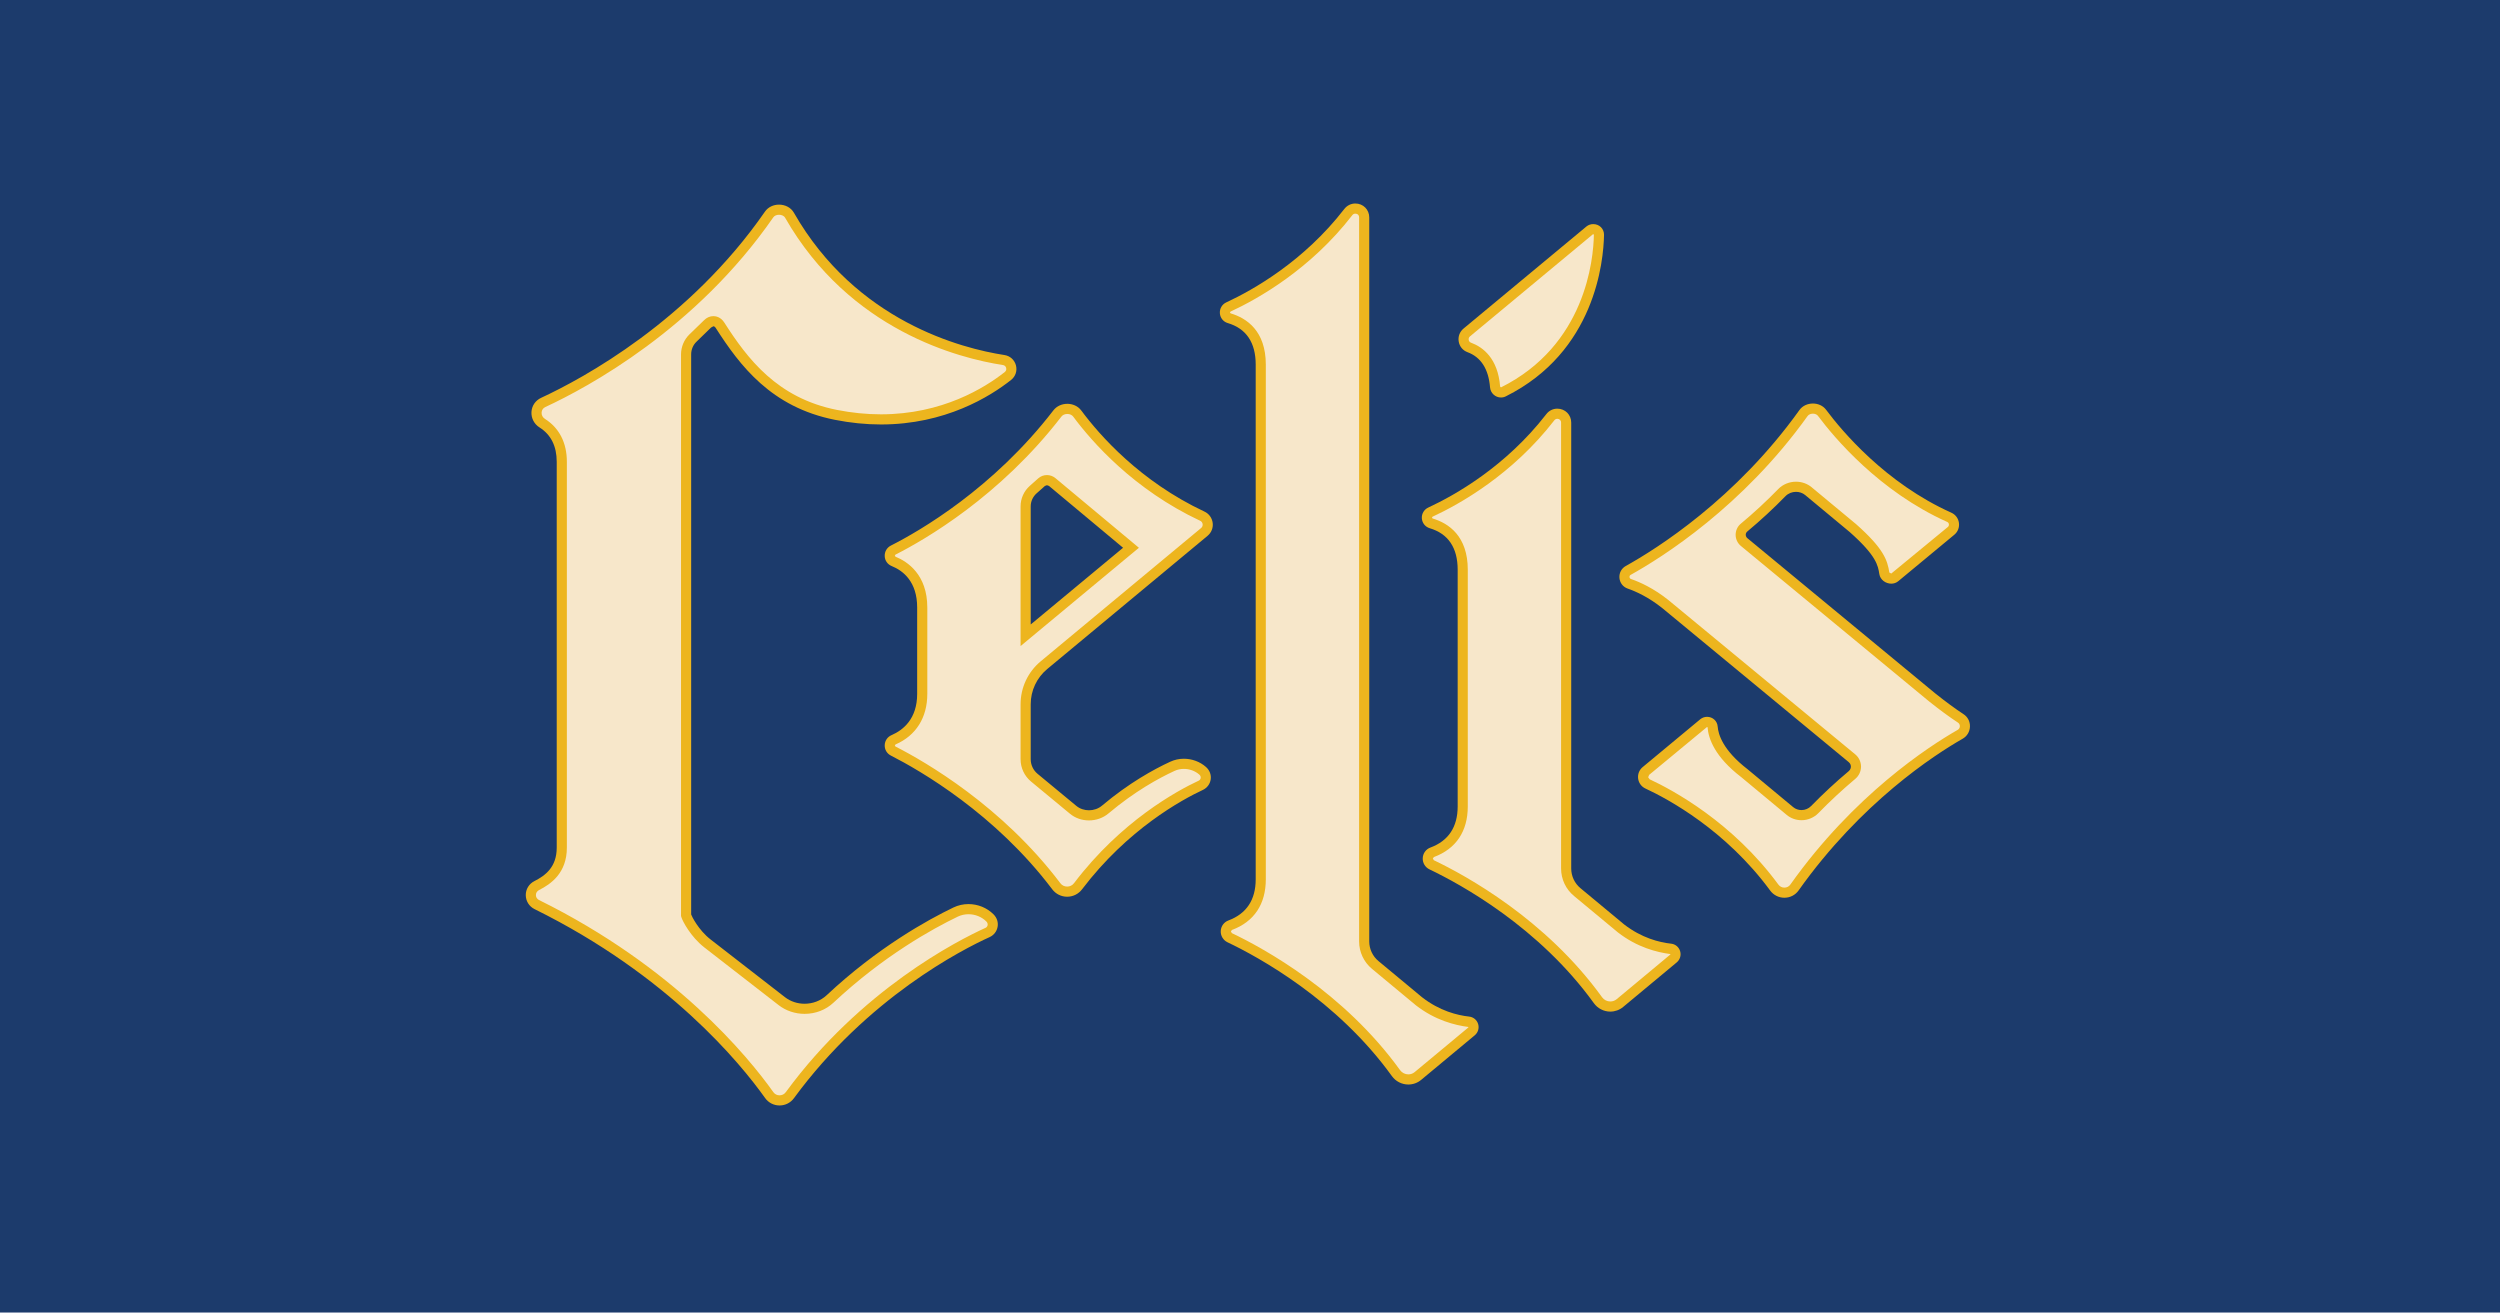
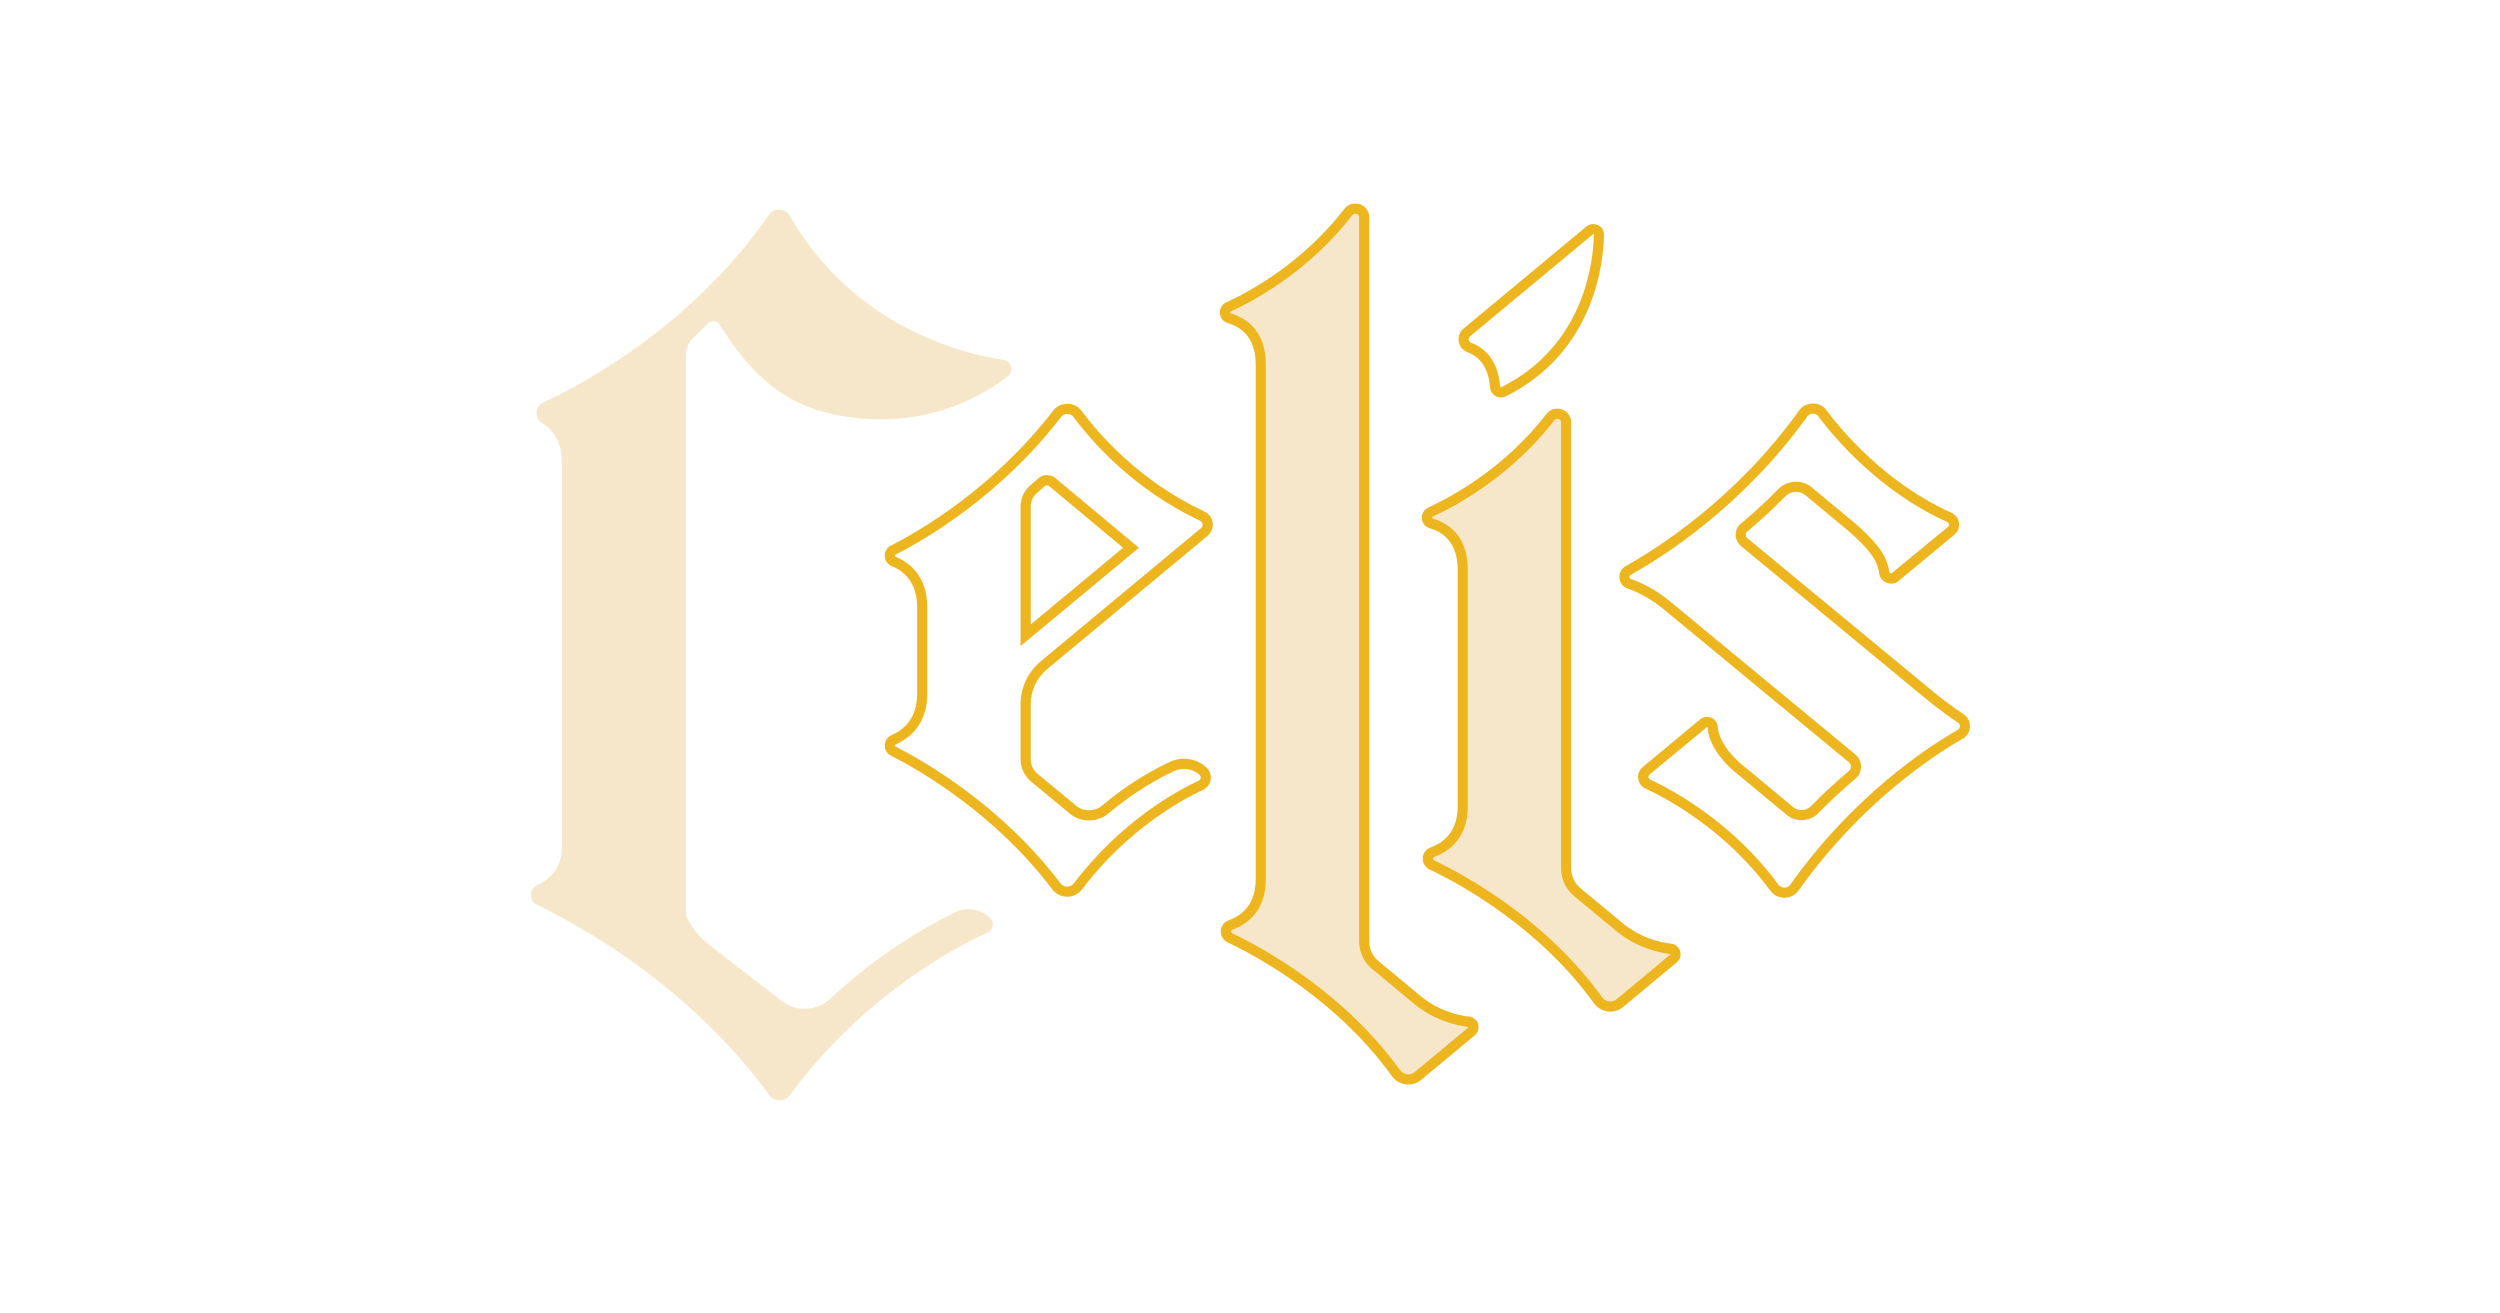
<svg xmlns="http://www.w3.org/2000/svg" width="365pt" height="191.63pt" viewBox="0 0 365 191.63" version="1.1">
  <defs>
    <clipPath id="clip1">
      <path d="M 0 0 L 365 0 L 365 191.629 L 0 191.629 Z M 0 0 " />
    </clipPath>
  </defs>
  <g id="surface1">
    <g clip-path="url(#clip1)" clip-rule="nonzero">
-       <path style=" stroke:none;fill-rule:nonzero;fill:rgb(10.999%,23.099%,42.4%);fill-opacity:1;" d="M 365 191.629 L 0 191.629 L 0 0.004 L 365 0.004 L 365 191.629 " />
-     </g>
+       </g>
    <path style=" stroke:none;fill-rule:nonzero;fill:rgb(96.5%,90.599%,79.199%);fill-opacity:1;" d="M 113.812 160.656 C 113.211 160.656 112.66 160.375 112.309 159.883 C 108.664 154.762 98.062 141.789 78.371 132.066 C 77.84 131.809 77.504 131.277 77.504 130.684 C 77.5 130.098 77.824 129.566 78.348 129.305 C 80.059 128.434 82.023 127.02 82.023 123.75 L 82.023 67.418 C 82.023 64.875 81.059 62.98 79.16 61.781 C 78.609 61.434 78.293 60.82 78.332 60.18 C 78.371 59.555 78.742 59.02 79.316 58.75 C 85.512 55.875 101.121 47.445 112.301 31.309 C 112.602 30.875 113.141 30.617 113.738 30.617 C 114.398 30.617 114.984 30.926 115.266 31.426 C 124.516 47.586 140.223 51.594 146.543 52.566 C 147.074 52.648 147.477 53.008 147.613 53.531 C 147.75 54.051 147.578 54.559 147.156 54.898 C 144.164 57.262 137.777 61.23 128.625 61.23 C 126.473 61.23 124.254 61.008 122.035 60.57 C 113.02 58.777 108.582 52.883 105.133 47.5 C 104.805 47 104.422 46.895 104.152 46.895 C 103.852 46.895 103.562 47.031 103.293 47.293 L 101.172 49.359 C 100.535 49.98 100.168 50.844 100.168 51.73 L 100.168 133.617 L 100.199 133.723 C 100.328 134.168 101.438 136.305 103.297 137.746 L 114.148 146.168 C 115.074 146.891 116.254 147.285 117.469 147.285 C 118.875 147.285 120.199 146.773 121.188 145.848 C 128.57 138.93 135.84 134.93 139.516 133.16 C 140.094 132.883 140.742 132.738 141.398 132.738 C 142.578 132.738 143.719 133.203 144.527 134.012 C 144.855 134.34 145 134.77 144.922 135.195 C 144.848 135.613 144.574 135.965 144.191 136.141 C 140.16 137.969 126.176 145.082 115.328 159.891 C 114.969 160.379 114.418 160.656 113.812 160.656 " />
-     <path style=" stroke:none;fill-rule:nonzero;fill:rgb(92.899%,70.999%,11.8%);fill-opacity:1;" d="M 113.738 29.875 C 112.949 29.875 112.164 30.211 111.691 30.887 C 100.621 46.867 85.148 55.23 79.008 58.082 C 78.18 58.465 77.652 59.23 77.594 60.133 C 77.539 61.043 77.984 61.914 78.77 62.406 C 80.438 63.461 81.281 65.145 81.281 67.418 L 81.281 123.75 C 81.281 126.602 79.629 127.824 78.016 128.645 C 77.238 129.035 76.758 129.82 76.762 130.691 C 76.77 131.562 77.258 132.344 78.043 132.73 C 97.586 142.379 108.094 155.234 111.707 160.316 C 112.199 161 112.969 161.398 113.812 161.398 C 114.652 161.398 115.422 161.008 115.922 160.328 C 126.66 145.672 140.508 138.621 144.496 136.812 C 145.102 136.535 145.531 135.98 145.648 135.324 C 145.77 134.668 145.559 133.996 145.055 133.492 C 144.078 132.516 142.742 131.996 141.398 131.996 C 140.645 131.996 139.891 132.16 139.195 132.496 C 135.477 134.281 128.133 138.328 120.684 145.309 C 119.805 146.129 118.637 146.547 117.469 146.547 C 116.445 146.547 115.43 146.227 114.602 145.586 L 103.75 137.164 C 101.961 135.777 100.977 133.738 100.91 133.512 L 100.91 51.734 C 100.91 51.039 101.191 50.367 101.688 49.891 L 103.816 47.82 L 104.152 47.637 C 104.266 47.637 104.387 47.707 104.508 47.898 C 108.043 53.41 112.594 59.445 121.891 61.293 C 124.152 61.742 126.422 61.973 128.621 61.973 C 138.004 61.973 144.547 57.902 147.613 55.477 C 148.266 54.961 148.539 54.145 148.328 53.34 C 148.113 52.539 147.473 51.961 146.656 51.836 C 140.438 50.879 125 46.941 115.91 31.059 C 115.465 30.277 114.602 29.875 113.738 29.875 M 113.738 31.355 C 114.047 31.355 114.445 31.469 114.629 31.793 C 124.035 48.234 140.004 52.309 146.43 53.297 C 146.672 53.336 146.836 53.484 146.898 53.719 C 146.961 53.953 146.887 54.164 146.695 54.316 C 143.781 56.621 137.555 60.492 128.621 60.492 C 126.516 60.492 124.348 60.273 122.18 59.844 C 113.445 58.109 109.121 52.355 105.746 47.09 C 105.219 46.277 104.523 46.156 104.152 46.156 C 103.648 46.156 103.184 46.363 102.785 46.758 L 100.652 48.828 C 99.875 49.586 99.43 50.645 99.43 51.734 L 99.43 133.727 L 99.488 133.93 C 99.641 134.445 100.816 136.758 102.844 138.332 L 113.695 146.758 C 114.75 147.574 116.086 148.023 117.469 148.023 C 119.066 148.023 120.566 147.445 121.691 146.387 C 129 139.539 136.195 135.582 139.836 133.828 C 140.312 133.602 140.852 133.477 141.398 133.477 C 142.383 133.477 143.336 133.863 144.004 134.535 C 144.113 134.645 144.238 134.824 144.195 135.066 C 144.16 135.242 144.047 135.395 143.887 135.465 C 139.812 137.316 125.68 144.508 114.727 159.453 C 114.508 159.754 114.184 159.918 113.812 159.918 C 113.445 159.918 113.125 159.754 112.91 159.457 C 109.238 154.285 98.539 141.199 78.695 131.402 C 78.414 131.266 78.242 130.992 78.242 130.684 C 78.238 130.371 78.406 130.105 78.68 129.961 C 80.434 129.074 82.762 127.465 82.762 123.75 L 82.762 67.418 C 82.762 64.645 81.652 62.48 79.559 61.156 C 79.234 60.953 79.047 60.598 79.074 60.227 C 79.094 59.863 79.293 59.578 79.629 59.422 C 85.879 56.52 101.629 48.012 112.902 31.73 C 113.07 31.496 113.383 31.355 113.738 31.355 " />
    <path style=" stroke:none;fill-rule:nonzero;fill:rgb(96.5%,90.599%,79.199%);fill-opacity:1;" d="M 205.617 157.602 C 204.906 157.602 204.234 157.254 203.812 156.68 C 195.688 145.406 184.129 139.098 179.535 136.906 C 179.172 136.734 178.949 136.355 178.969 135.953 C 178.984 135.559 179.238 135.211 179.605 135.078 C 182.527 133.992 184.074 131.676 184.074 128.371 L 184.074 53.234 C 184.074 49.699 182.477 47.355 179.453 46.453 C 179.105 46.352 178.867 46.051 178.84 45.688 C 178.812 45.316 179.012 44.977 179.348 44.82 C 183.305 42.984 190.84 38.742 196.855 30.961 C 197.105 30.637 197.48 30.453 197.879 30.453 C 198.613 30.453 199.172 31.004 199.172 31.738 L 199.172 137.441 C 199.172 138.777 199.762 140.035 200.789 140.891 L 207.152 146.168 C 209.867 148.281 212.602 148.961 214.418 149.156 C 214.742 149.191 215.008 149.414 215.098 149.723 C 215.191 150.039 215.094 150.375 214.844 150.582 L 207.02 157.09 C 206.625 157.418 206.125 157.602 205.617 157.602 " />
    <path style=" stroke:none;fill-rule:nonzero;fill:rgb(92.899%,70.999%,11.8%);fill-opacity:1;" d="M 197.879 29.711 C 197.246 29.711 196.664 30.004 196.27 30.508 C 190.352 38.164 182.934 42.34 179.035 44.148 C 178.418 44.434 178.051 45.062 178.102 45.742 C 178.152 46.414 178.602 46.973 179.242 47.164 C 181.957 47.969 183.332 50.016 183.332 53.234 L 183.332 128.371 C 183.332 131.379 181.988 133.402 179.348 134.387 C 178.699 134.625 178.262 135.23 178.227 135.918 C 178.195 136.621 178.586 137.27 179.219 137.574 C 183.762 139.738 195.191 145.98 203.219 157.113 C 203.773 157.883 204.672 158.34 205.617 158.34 C 206.301 158.34 206.965 158.102 207.492 157.66 L 215.316 151.152 C 215.793 150.754 215.988 150.109 215.809 149.512 C 215.629 148.914 215.117 148.488 214.5 148.422 C 212.773 148.234 210.18 147.59 207.625 145.602 L 201.262 140.32 C 200.402 139.609 199.91 138.559 199.91 137.441 L 199.91 31.738 C 199.91 30.602 199.02 29.711 197.879 29.711 M 197.879 31.191 C 198.203 31.191 198.43 31.414 198.43 31.738 L 198.43 137.441 C 198.43 139 199.117 140.465 200.32 141.461 L 206.715 146.77 C 209.547 148.973 212.426 149.684 214.391 149.938 L 214.371 150.016 L 206.543 156.523 C 206.285 156.742 205.957 156.859 205.617 156.859 C 205.145 156.859 204.695 156.629 204.414 156.246 C 196.191 144.844 184.5 138.453 179.855 136.238 L 179.707 135.988 L 179.863 135.773 C 183.102 134.57 184.809 132.012 184.809 128.371 L 184.809 53.234 C 184.809 48.309 182.012 46.441 179.66 45.746 L 179.574 45.629 L 179.656 45.492 C 183.68 43.625 191.332 39.316 197.438 31.414 C 197.516 31.312 197.66 31.191 197.879 31.191 " />
    <path style=" stroke:none;fill-rule:nonzero;fill:rgb(96.5%,90.599%,79.199%);fill-opacity:1;" d="M 235.105 146.957 C 234.395 146.957 233.723 146.609 233.305 146.035 C 225.184 134.77 213.621 128.453 209.027 126.262 C 208.66 126.09 208.441 125.719 208.461 125.316 C 208.473 124.918 208.727 124.57 209.098 124.434 C 212.016 123.352 213.562 121.035 213.562 117.73 L 213.562 83.188 C 213.562 79.648 211.961 77.305 208.945 76.41 C 208.594 76.305 208.355 76.008 208.328 75.641 C 208.301 75.262 208.496 74.93 208.84 74.77 C 212.793 72.938 220.32 68.699 226.348 60.914 C 226.594 60.59 226.969 60.402 227.367 60.402 C 228.102 60.402 228.656 60.957 228.656 61.691 L 228.656 126.797 C 228.656 128.137 229.246 129.395 230.281 130.246 L 236.641 135.527 C 239.352 137.633 242.09 138.312 243.91 138.516 C 244.23 138.547 244.492 138.77 244.59 139.078 C 244.684 139.391 244.586 139.73 244.332 139.938 L 236.508 146.445 C 236.117 146.773 235.617 146.957 235.105 146.957 " />
    <path style=" stroke:none;fill-rule:nonzero;fill:rgb(92.899%,70.999%,11.8%);fill-opacity:1;" d="M 227.367 59.664 C 226.738 59.664 226.152 59.953 225.762 60.461 C 219.84 68.117 212.422 72.293 208.527 74.102 C 207.91 74.387 207.543 75.012 207.59 75.691 C 207.641 76.363 208.09 76.922 208.73 77.117 C 211.441 77.922 212.82 79.965 212.82 83.188 L 212.82 117.73 C 212.82 120.738 211.48 122.762 208.84 123.742 C 208.188 123.984 207.75 124.586 207.719 125.281 C 207.688 125.984 208.074 126.629 208.707 126.93 C 213.25 129.098 224.684 135.344 232.707 146.465 C 233.262 147.234 234.156 147.695 235.105 147.695 C 235.785 147.695 236.453 147.457 236.98 147.016 L 244.805 140.508 C 245.285 140.105 245.48 139.461 245.297 138.863 C 245.113 138.27 244.602 137.84 243.992 137.777 C 242.262 137.59 239.664 136.941 237.113 134.957 L 230.75 129.676 C 229.891 128.965 229.398 127.914 229.398 126.797 L 229.398 61.691 C 229.398 60.555 228.508 59.664 227.367 59.664 M 227.367 61.145 C 227.684 61.145 227.918 61.371 227.918 61.691 L 227.918 126.797 C 227.918 128.359 228.605 129.824 229.809 130.816 L 236.203 136.121 C 239.031 138.324 241.91 139.035 243.879 139.293 L 243.859 139.367 L 236.035 145.879 C 235.773 146.098 235.445 146.215 235.105 146.215 C 234.633 146.215 234.184 145.988 233.906 145.602 C 225.684 134.199 213.988 127.812 209.34 125.59 L 209.195 125.344 L 209.352 125.129 C 212.586 123.926 214.297 121.367 214.297 117.73 L 214.297 83.188 C 214.297 78.262 211.5 76.395 209.16 75.699 L 209.066 75.586 L 209.148 75.441 C 213.164 73.578 220.816 69.27 226.93 61.367 C 227.039 61.223 227.195 61.145 227.367 61.145 " />
-     <path style=" stroke:none;fill-rule:nonzero;fill:rgb(96.5%,90.599%,79.199%);fill-opacity:1;" d="M 219.141 57.297 C 218.695 57.297 218.32 56.945 218.281 56.492 C 217.984 52.773 216.07 51.301 214.516 50.727 C 214.082 50.566 213.777 50.199 213.699 49.746 C 213.621 49.281 213.785 48.84 214.148 48.539 L 232.098 33.633 C 232.234 33.52 232.422 33.457 232.617 33.457 C 232.852 33.457 233.07 33.543 233.219 33.691 C 233.367 33.848 233.449 34.055 233.449 34.277 C 233.379 38.059 232.172 50.887 219.535 57.203 L 219.141 57.297 " />
    <path style=" stroke:none;fill-rule:nonzero;fill:rgb(92.899%,70.999%,11.8%);fill-opacity:1;" d="M 232.617 32.719 C 232.262 32.719 231.906 32.832 231.625 33.062 L 213.676 47.969 C 213.113 48.438 212.848 49.148 212.973 49.871 C 213.094 50.59 213.574 51.168 214.254 51.418 C 216.223 52.148 217.328 53.875 217.547 56.559 C 217.613 57.387 218.316 58.035 219.141 58.035 C 219.395 58.035 219.637 57.977 219.859 57.863 C 232.871 51.363 234.117 38.18 234.188 34.293 C 234.195 33.867 234.035 33.469 233.742 33.172 C 233.445 32.871 233.031 32.719 232.617 32.719 M 232.617 34.195 L 232.707 34.266 C 232.641 37.941 231.469 50.41 219.141 56.559 L 219.02 56.441 C 218.691 52.324 216.527 50.684 214.77 50.031 C 214.582 49.965 214.461 49.82 214.43 49.625 C 214.395 49.422 214.465 49.238 214.621 49.109 L 232.562 34.207 L 232.617 34.195 " />
-     <path style=" stroke:none;fill-rule:nonzero;fill:rgb(96.5%,90.599%,79.199%);fill-opacity:1;" d="M 260.52 130.328 C 259.934 130.328 259.395 130.059 259.043 129.578 C 252.457 120.621 243.906 116.016 240.535 114.449 C 240.188 114.289 239.953 113.965 239.902 113.582 C 239.852 113.195 240 112.816 240.297 112.566 L 248.711 105.578 C 248.855 105.457 249.039 105.395 249.23 105.395 C 249.672 105.395 250.012 105.707 250.043 106.137 C 250.137 107.398 250.867 109.949 254.688 112.891 L 261.336 118.41 C 261.801 118.797 262.395 119.008 263.02 119.008 C 263.746 119.008 264.449 118.715 264.945 118.203 C 266.664 116.441 268.5 114.738 270.398 113.145 C 270.77 112.836 270.969 112.402 270.969 111.922 C 270.965 111.441 270.758 111.012 270.391 110.707 L 243.168 88.215 C 241.07 86.535 239.141 85.672 237.887 85.234 C 237.48 85.094 237.211 84.754 237.176 84.32 C 237.137 83.891 237.348 83.492 237.723 83.285 C 242.289 80.742 253.934 73.414 263.312 60.305 C 263.602 59.898 264.117 59.656 264.684 59.656 C 265.23 59.656 265.73 59.887 266.02 60.273 C 268.352 63.398 274.824 71.137 284.59 75.523 C 284.961 75.691 285.219 76.035 285.27 76.438 C 285.324 76.848 285.172 77.242 284.855 77.508 L 276.668 84.289 C 276.48 84.445 276.27 84.48 276.125 84.48 C 275.695 84.48 275.184 84.184 275.113 83.703 C 274.898 82.328 274.656 80.77 270.539 77.117 L 264.023 71.703 C 263.527 71.293 262.887 71.066 262.219 71.066 C 261.438 71.066 260.684 71.379 260.16 71.918 C 258.414 73.707 256.555 75.426 254.629 77.035 C 254.316 77.293 254.141 77.672 254.141 78.074 C 254.145 78.496 254.328 78.883 254.648 79.145 L 282.055 101.789 C 283.605 103.027 285.016 104.062 286.262 104.875 C 286.656 105.137 286.887 105.578 286.875 106.059 C 286.859 106.539 286.605 106.965 286.191 107.203 C 281.977 109.613 271.188 116.621 262 129.566 C 261.656 130.055 261.117 130.328 260.52 130.328 " />
    <path style=" stroke:none;fill-rule:nonzero;fill:rgb(92.899%,70.999%,11.8%);fill-opacity:1;" d="M 264.684 58.914 C 263.926 58.914 263.168 59.234 262.711 59.875 C 253.422 72.859 241.891 80.117 237.359 82.637 C 236.727 82.992 236.375 83.66 236.438 84.387 C 236.504 85.105 236.965 85.699 237.645 85.934 C 238.844 86.348 240.691 87.184 242.695 88.785 L 269.918 111.273 C 270.188 111.496 270.227 111.777 270.227 111.922 C 270.227 112.07 270.188 112.352 269.926 112.578 C 268.004 114.188 266.156 115.906 264.414 117.688 C 264.043 118.07 263.531 118.27 263.02 118.27 C 262.586 118.27 262.152 118.129 261.809 117.844 L 255.141 112.305 C 251.547 109.539 250.867 107.219 250.781 106.078 C 250.719 105.266 250.055 104.656 249.23 104.656 C 248.871 104.656 248.52 104.781 248.238 105.012 L 239.828 111.996 C 239.328 112.406 239.086 113.035 239.168 113.676 C 239.25 114.309 239.648 114.852 240.227 115.121 C 243.543 116.66 251.957 121.191 258.445 130.02 C 258.938 130.688 259.695 131.07 260.52 131.07 C 261.359 131.07 262.117 130.68 262.602 129.996 C 271.711 117.16 282.391 110.23 286.559 107.848 C 287.199 107.48 287.594 106.816 287.613 106.078 C 287.637 105.336 287.281 104.66 286.664 104.262 C 285.434 103.453 284.035 102.426 282.527 101.219 L 255.117 78.574 C 254.969 78.449 254.883 78.27 254.879 78.074 C 254.879 77.969 254.91 77.762 255.102 77.602 C 257.043 75.984 258.922 74.246 260.688 72.434 C 261.094 72.02 261.656 71.809 262.219 71.809 C 262.695 71.809 263.172 71.961 263.551 72.273 L 270.051 77.672 C 273.969 81.145 274.188 82.566 274.383 83.816 C 274.512 84.656 275.32 85.215 276.125 85.215 C 276.484 85.215 276.84 85.105 277.141 84.859 L 285.328 78.074 C 285.844 77.648 286.094 77 286.004 76.34 C 285.918 75.68 285.5 75.125 284.891 74.852 C 275.277 70.531 268.906 62.91 266.613 59.832 C 266.156 59.219 265.422 58.914 264.684 58.914 M 264.684 60.395 C 265 60.395 265.273 60.516 265.426 60.719 C 267.789 63.887 274.363 71.742 284.281 76.199 C 284.43 76.262 284.52 76.383 284.539 76.539 C 284.559 76.695 284.504 76.84 284.387 76.938 L 276.125 83.738 L 275.844 83.59 C 275.562 81.777 275.027 80.109 270.996 76.531 L 264.496 71.137 C 263.871 70.617 263.059 70.328 262.219 70.328 C 261.238 70.328 260.293 70.719 259.629 71.398 C 257.902 73.172 256.059 74.879 254.152 76.465 C 253.676 76.863 253.402 77.449 253.402 78.09 C 253.406 78.723 253.691 79.316 254.176 79.715 L 281.605 102.371 C 283.16 103.617 284.594 104.668 285.855 105.496 C 286.043 105.617 286.141 105.812 286.137 106.035 C 286.129 106.258 286.02 106.449 285.824 106.559 C 281.566 108.996 270.672 116.07 261.395 129.141 C 261.188 129.434 260.879 129.594 260.52 129.594 C 260.168 129.594 259.852 129.434 259.641 129.145 C 252.953 120.051 244.27 115.367 240.852 113.777 L 240.633 113.484 L 240.773 113.133 L 249.23 106.137 L 249.305 106.188 C 249.434 107.883 250.395 110.52 254.195 113.441 L 260.859 118.977 C 261.457 119.477 262.223 119.75 263.02 119.75 C 263.945 119.75 264.84 119.371 265.477 118.723 C 267.184 116.969 269 115.285 270.879 113.707 C 271.406 113.262 271.711 112.613 271.711 111.902 C 271.699 111.215 271.395 110.574 270.863 110.133 L 243.617 87.633 C 241.449 85.895 239.438 84.988 238.133 84.539 C 238 84.492 237.926 84.395 237.91 84.254 C 237.898 84.113 237.961 83.996 238.078 83.93 C 242.695 81.363 254.449 73.961 263.914 60.734 C 264.094 60.484 264.43 60.395 264.684 60.395 " />
-     <path style=" stroke:none;fill-rule:nonzero;fill:rgb(96.5%,90.599%,79.199%);fill-opacity:1;" d="M 152.855 70.098 C 152.566 70.098 152.285 70.203 152.066 70.398 L 150.832 71.496 C 150.141 72.117 149.742 73.004 149.742 73.926 L 149.742 92.746 L 165.129 79.973 L 153.617 70.379 C 153.406 70.195 153.137 70.098 152.855 70.098 M 155.805 130.18 C 155.176 130.18 154.594 129.895 154.215 129.391 C 145.805 118.25 134.758 111.875 130.398 109.652 C 130.078 109.488 129.895 109.176 129.906 108.816 C 129.918 108.457 130.129 108.148 130.457 108.012 C 132.367 107.18 134.648 105.344 134.648 101.305 L 134.648 88.695 C 134.648 84.312 132.027 82.594 130.465 81.961 C 130.129 81.824 129.918 81.527 129.906 81.164 C 129.891 80.797 130.078 80.48 130.406 80.312 C 134.652 78.16 145.496 71.91 154.383 60.363 C 154.711 59.938 155.234 59.695 155.828 59.695 C 156.418 59.695 156.961 59.949 157.273 60.375 C 160.004 64.051 166 70.879 175.531 75.359 C 175.965 75.562 176.258 75.961 176.316 76.434 C 176.379 76.898 176.195 77.363 175.832 77.664 L 152.426 97.113 C 150.723 98.527 149.742 100.609 149.742 102.82 L 149.742 110.848 C 149.742 111.895 150.207 112.883 151.016 113.551 L 156.684 118.234 C 157.312 118.754 158.133 119.043 158.988 119.043 C 159.875 119.043 160.719 118.738 161.371 118.188 C 165.25 114.922 168.828 112.961 171.148 111.891 C 171.668 111.645 172.254 111.516 172.844 111.516 C 173.852 111.516 174.852 111.887 175.586 112.531 C 175.93 112.84 176.094 113.258 176.031 113.684 C 175.969 114.105 175.703 114.473 175.312 114.652 C 172.18 116.113 164.148 120.48 157.402 129.379 C 157.02 129.891 156.438 130.18 155.805 130.18 " />
    <path style=" stroke:none;fill-rule:nonzero;fill:rgb(92.899%,70.999%,11.8%);fill-opacity:1;" d="M 150.484 91.172 L 150.484 73.926 C 150.484 73.211 150.793 72.527 151.324 72.047 L 152.559 70.949 L 152.855 70.84 L 153.145 70.941 L 163.969 79.973 Z M 155.828 58.957 C 155.059 58.957 154.289 59.273 153.797 59.91 C 145.008 71.328 134.277 77.523 130.07 79.652 C 129.488 79.949 129.141 80.539 129.168 81.195 C 129.191 81.844 129.582 82.398 130.188 82.645 C 131.887 83.336 133.906 84.945 133.906 88.695 L 133.906 101.305 C 133.906 104.949 131.871 106.59 130.164 107.328 C 129.57 107.586 129.188 108.145 129.168 108.793 C 129.145 109.434 129.488 110.016 130.062 110.309 C 134.375 112.512 145.305 118.816 153.625 129.836 C 154.148 130.527 154.941 130.922 155.805 130.922 C 156.672 130.922 157.469 130.52 157.992 129.824 C 164.637 121.066 172.539 116.766 175.629 115.324 C 176.242 115.031 176.668 114.461 176.762 113.789 C 176.859 113.121 176.609 112.453 176.07 111.977 C 175.18 111.191 174.012 110.777 172.844 110.777 C 172.156 110.777 171.473 110.922 170.84 111.219 C 168.473 112.312 164.824 114.312 160.895 117.621 C 160.359 118.074 159.672 118.301 158.988 118.301 C 158.328 118.301 157.668 118.09 157.152 117.664 L 151.488 112.98 C 150.852 112.453 150.484 111.676 150.484 110.848 L 150.484 102.82 C 150.484 100.824 151.363 98.953 152.898 97.676 L 176.305 78.23 C 176.863 77.766 177.145 77.059 177.051 76.34 C 176.957 75.613 176.508 74.996 175.844 74.688 C 166.461 70.281 160.551 63.551 157.867 59.934 C 157.387 59.285 156.605 58.957 155.828 58.957 M 149.004 94.324 L 151.43 92.309 L 164.914 81.109 L 166.281 79.977 L 164.918 78.836 L 154.094 69.809 C 153.75 69.52 153.309 69.359 152.855 69.359 C 152.387 69.359 151.93 69.527 151.574 69.848 L 150.34 70.945 C 149.492 71.703 149.004 72.789 149.004 73.926 L 149.004 94.324 M 155.828 60.438 C 156.184 60.438 156.5 60.578 156.68 60.816 C 159.449 64.547 165.539 71.484 175.219 76.031 C 175.422 76.121 175.555 76.305 175.586 76.523 C 175.613 76.746 175.531 76.953 175.359 77.094 L 151.953 96.543 C 150.082 98.098 149.004 100.387 149.004 102.82 L 149.004 110.848 C 149.004 112.117 149.566 113.309 150.547 114.117 L 156.215 118.805 C 156.973 119.438 157.961 119.781 158.988 119.781 C 160.051 119.781 161.066 119.414 161.848 118.754 C 165.66 115.543 169.18 113.613 171.465 112.559 C 171.887 112.359 172.359 112.258 172.844 112.258 C 173.672 112.258 174.492 112.559 175.094 113.086 C 175.203 113.184 175.332 113.352 175.301 113.582 C 175.273 113.758 175.164 113.906 175.004 113.98 C 171.816 115.469 163.66 119.902 156.812 128.938 C 156.566 129.262 156.211 129.441 155.805 129.441 C 155.402 129.441 155.047 129.266 154.805 128.941 C 146.301 117.688 135.141 111.238 130.738 108.992 L 130.645 108.84 L 130.75 108.688 C 133.738 107.395 135.387 104.773 135.387 101.305 L 135.387 88.695 C 135.387 83.879 132.477 81.98 130.742 81.277 L 130.645 81.133 L 130.742 80.973 C 135.035 78.797 145.992 72.477 154.973 60.812 C 155.152 60.578 155.473 60.438 155.828 60.438 " />
  </g>
</svg>